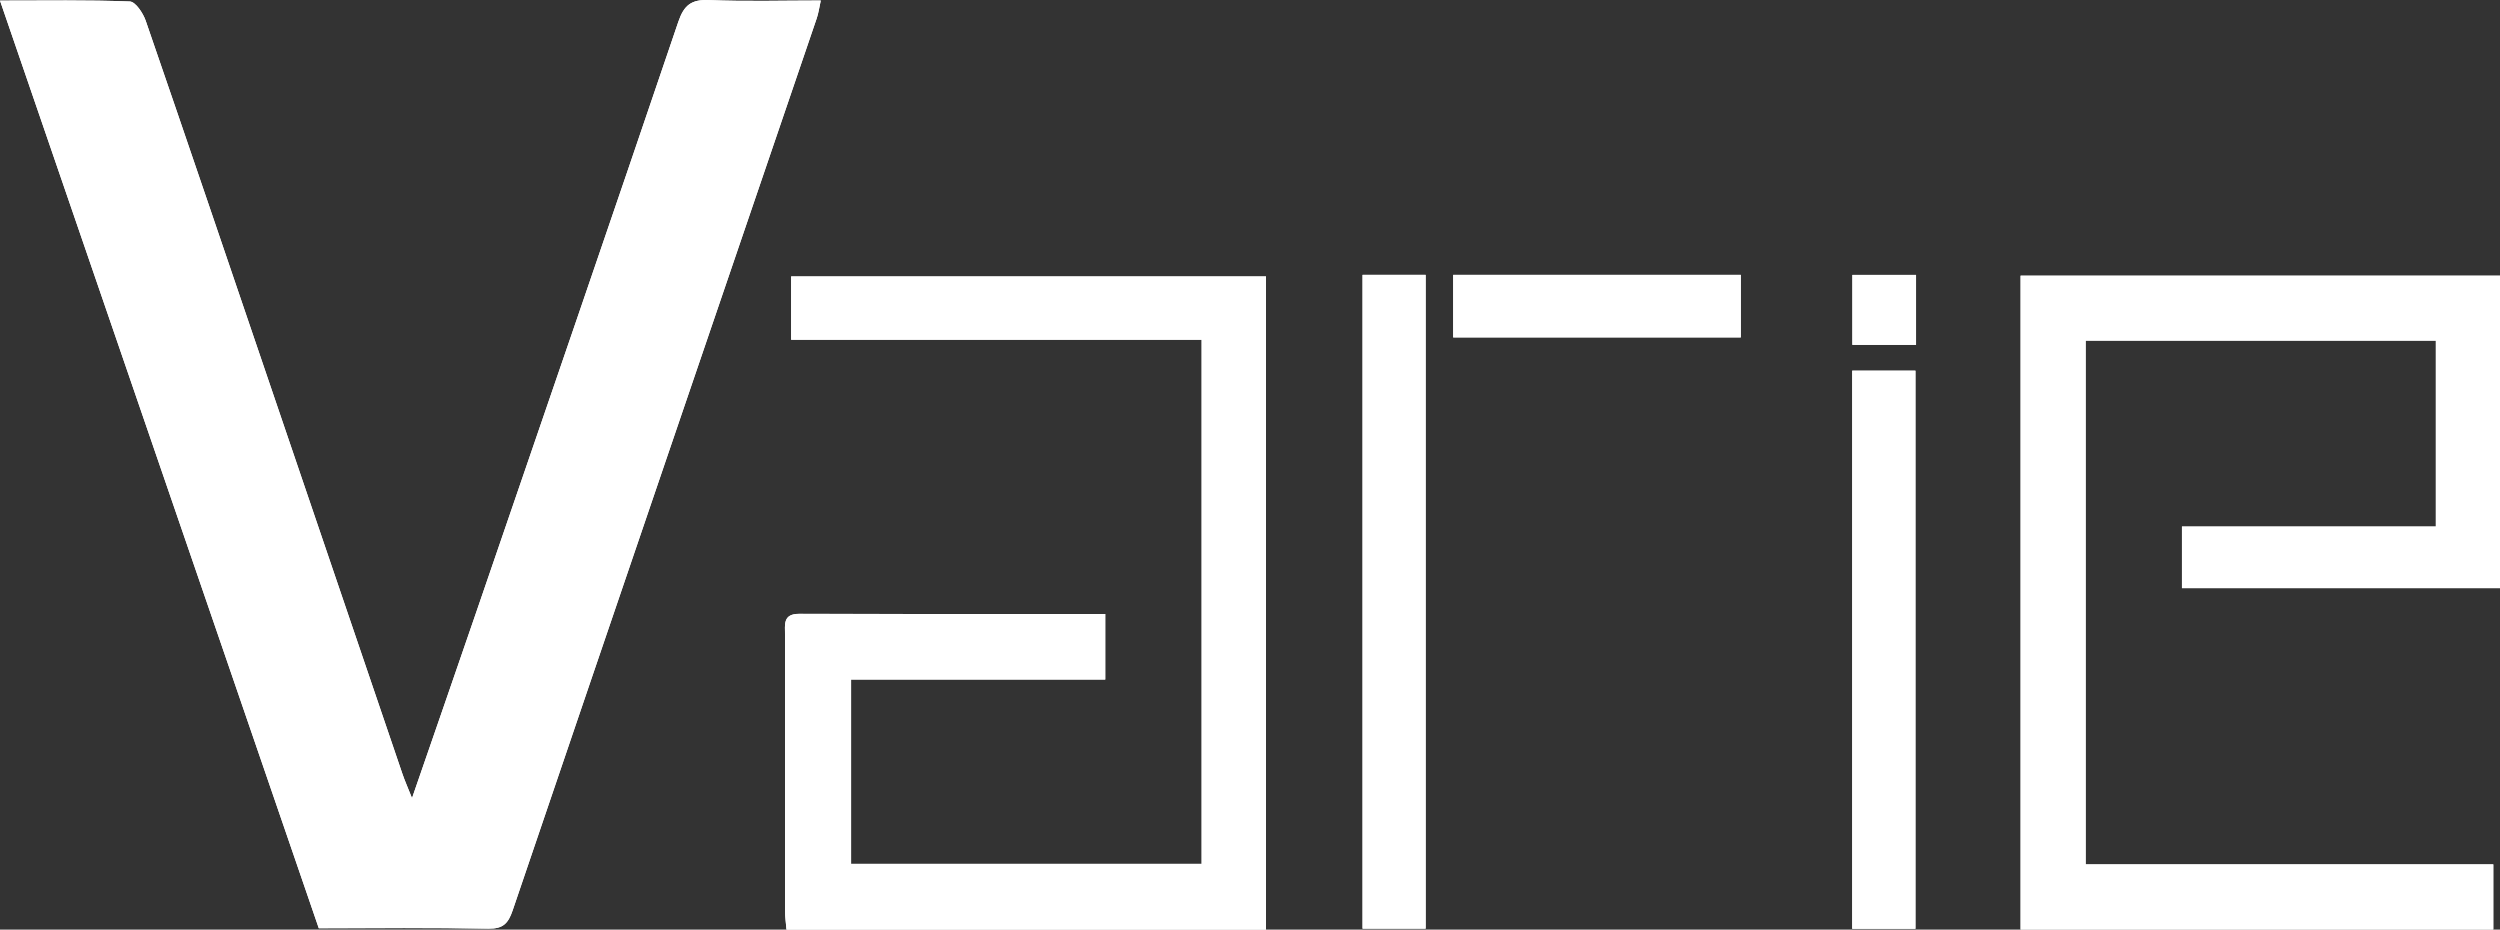
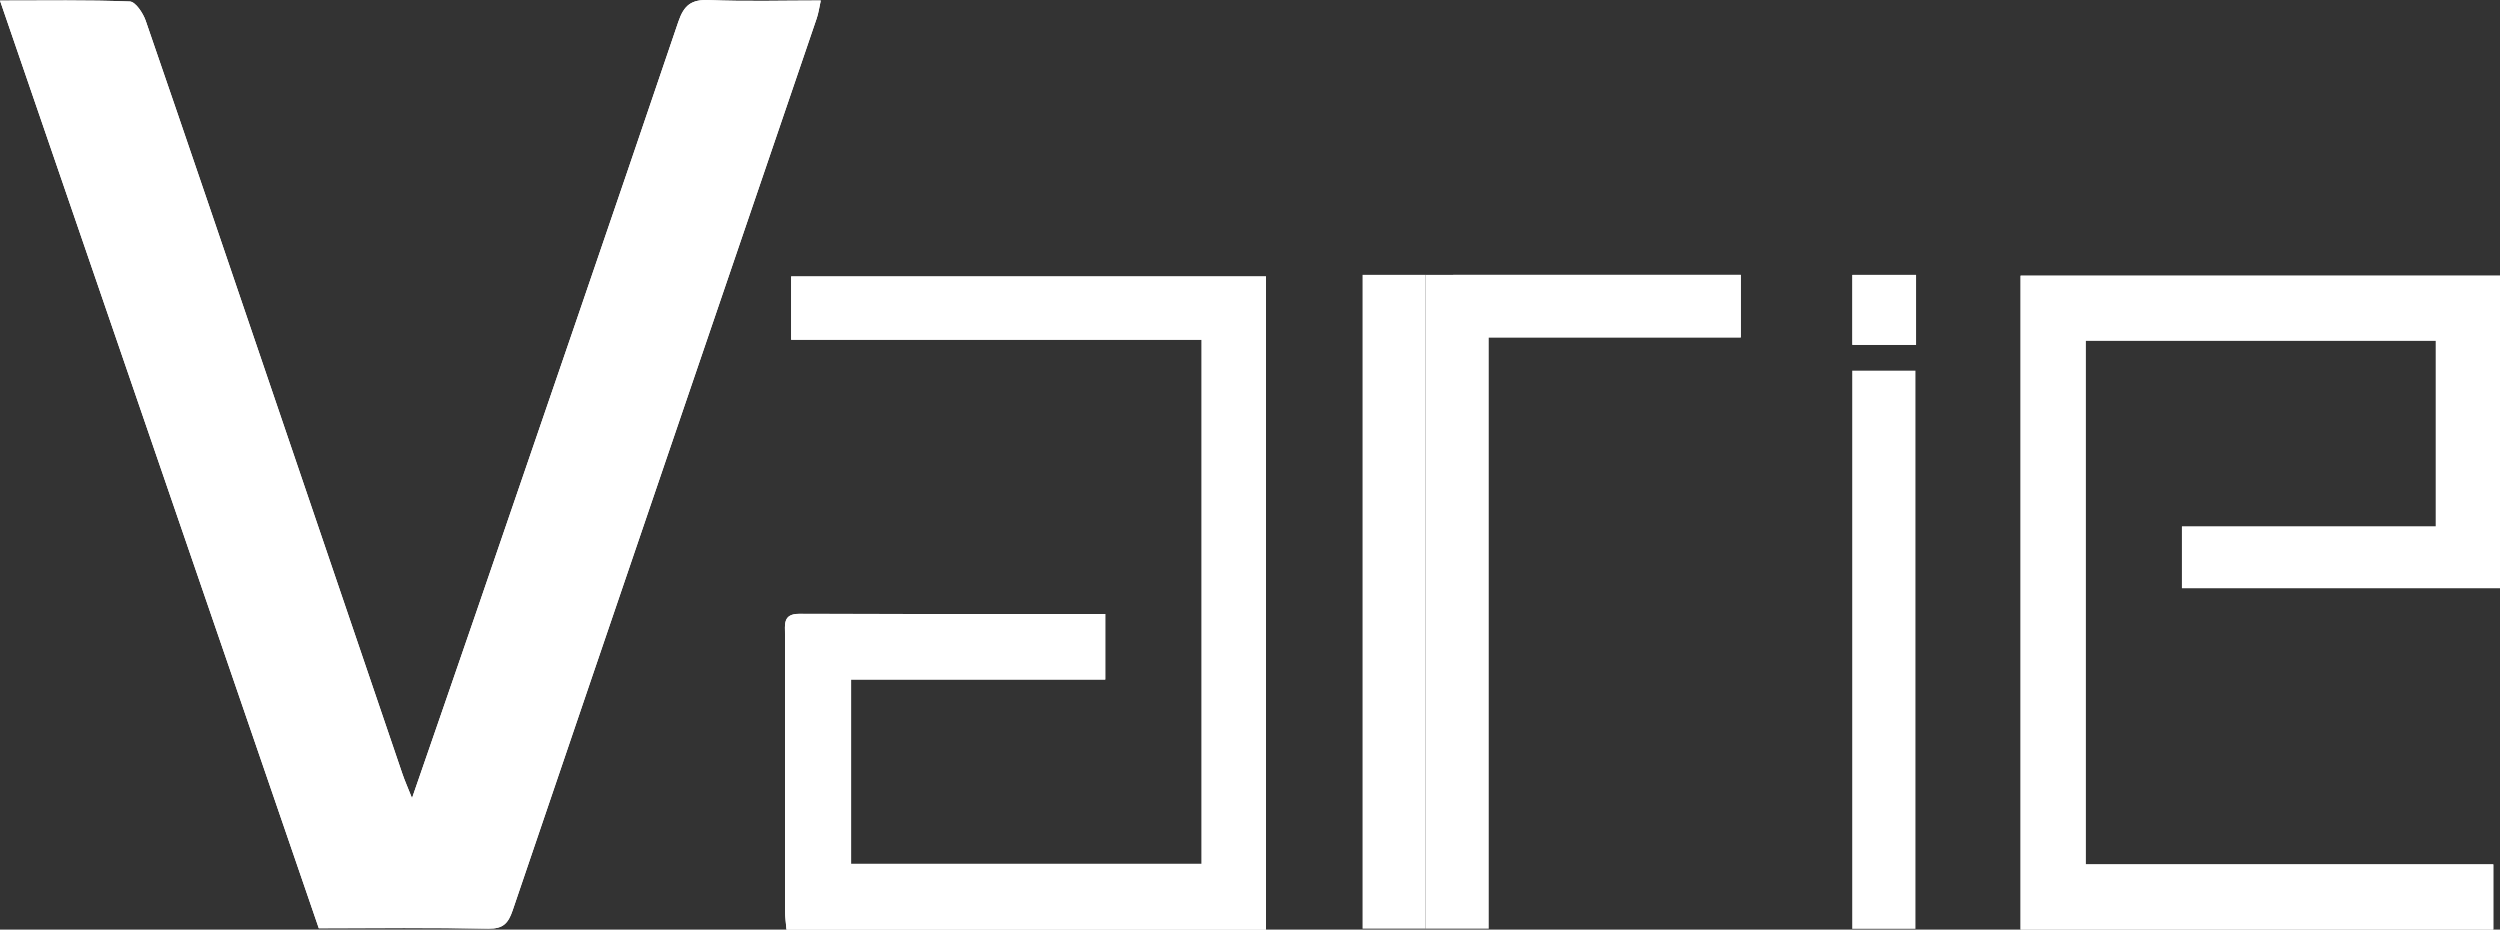
<svg xmlns="http://www.w3.org/2000/svg" id="_イヤー_2" viewBox="0 0 763.53 283.92">
  <rect x="0" y="0" width="763.53" height="283.92" fill="#333333" stroke="none" />
  <defs>
    <style>.cls-1{fill:#fff;}</style>
  </defs>
  <g id="_イヤー_1-2">
    <g id="white">
-       <path class="cls-1" d="M0,.18C32.61,95.07,64.93,189.12,97.37,283.51c17.47,0,34.67-.16,51.87,.11,4.45,.07,6-1.64,7.35-5.61C187.46,187.16,218.48,96.36,249.46,5.55c.53-1.57,.74-3.25,1.22-5.39-11.78,0-22.95,.33-34.09-.14-5.42-.23-7.69,1.54-9.43,6.67-20.51,60.43-41.28,120.78-62,181.14-6.25,18.21-12.57,36.4-19.32,55.93-1.35-3.39-2.24-5.38-2.94-7.44-13.53-39.7-27.03-79.42-40.54-119.13C69.77,80.22,57.23,43.24,44.49,6.32c-.8-2.32-3.12-5.8-4.84-5.86C26.76-.04,13.84,.18,0,.18ZM337.56,187.53c-31.75,0-62.6,.05-93.46-.05-5.04-.02-4.35,3.28-4.35,6.37,0,28.17-.01,56.34,.01,84.51,0,1.73,.26,3.46,.44,5.57h146.44V84.43H241.62v19.33h125.37v160.08h-107.06v-56.3h77.63v-20.01Zm279.55-103.34v199.7h144.37v-19.9h-124.5V104.04h106.95v56.77h-77.54v18.82h97.14V84.19h-146.42Zm-181.7-.25h-19.27v199.68h19.27V83.94Zm130.28,29.26v170.46h19.31V113.2h-19.31Zm-34.03-29.26h-87.84v19.1h87.84v-19.1Zm53.52,21.38v-21.36h-19.44v21.36h19.44Z" />
+       <path class="cls-1" d="M0,.18C32.61,95.07,64.93,189.12,97.37,283.51c17.47,0,34.67-.16,51.87,.11,4.45,.07,6-1.64,7.35-5.61C187.46,187.16,218.48,96.36,249.46,5.55c.53-1.57,.74-3.25,1.22-5.39-11.78,0-22.95,.33-34.09-.14-5.42-.23-7.69,1.54-9.43,6.67-20.51,60.43-41.28,120.78-62,181.14-6.25,18.21-12.57,36.4-19.32,55.93-1.35-3.39-2.24-5.38-2.94-7.44-13.53-39.7-27.03-79.42-40.54-119.13C69.77,80.22,57.23,43.24,44.49,6.32c-.8-2.32-3.12-5.8-4.84-5.86C26.76-.04,13.84,.18,0,.18ZM337.56,187.53c-31.75,0-62.6,.05-93.46-.05-5.04-.02-4.35,3.28-4.35,6.37,0,28.17-.01,56.34,.01,84.51,0,1.73,.26,3.46,.44,5.57h146.44V84.43H241.62v19.33h125.37v160.08h-107.06v-56.3h77.63v-20.01Zm279.55-103.34v199.7h144.37v-19.9h-124.5V104.04h106.95v56.77h-77.54v18.82h97.14V84.19h-146.42Zm-181.7-.25v199.68h19.27V83.94Zm130.28,29.26v170.46h19.31V113.2h-19.31Zm-34.03-29.26h-87.84v19.1h87.84v-19.1Zm53.52,21.38v-21.36h-19.44v21.36h19.44Z" />
      <path class="cls-1" d="M0,.18C13.84,.18,26.76-.04,39.66,.45c1.72,.07,4.04,3.54,4.84,5.86,12.74,36.92,25.27,73.91,37.85,110.88,13.51,39.71,27.01,79.42,40.54,119.13,.7,2.06,1.59,4.05,2.94,7.44,6.75-19.54,13.07-37.72,19.32-55.93,20.72-60.36,41.49-120.7,62-181.14,1.74-5.14,4.01-6.9,9.43-6.67,11.14,.47,22.31,.14,34.09,.14-.47,2.15-.68,3.82-1.22,5.39-30.97,90.81-62,181.61-92.87,272.45-1.35,3.98-2.9,5.68-7.35,5.61-17.2-.27-34.4-.11-51.87-.11C64.93,189.12,32.61,95.07,0,.18Z" />
      <path class="cls-1" d="M337.56,187.53v20.01h-77.63v56.3h107.06V103.75h-125.37v-19.33h145.03v199.5H240.21c-.17-2.12-.43-3.84-.44-5.57-.03-28.17-.02-56.34-.01-84.51,0-3.09-.7-6.38,4.35-6.37,30.85,.1,61.71,.05,93.46,.05Z" />
      <path class="cls-1" d="M617.12,84.19h146.42v95.43h-97.14v-18.82h77.54v-56.77h-106.95v159.95h124.5v19.9h-144.37V84.19Z" />
      <path class="cls-1" d="M435.41,83.94v199.68h-19.27V83.94h19.27Z" />
-       <path class="cls-1" d="M565.69,113.2h19.31v170.46h-19.31V113.2Z" />
      <path class="cls-1" d="M531.66,83.95v19.1h-87.84v-19.1h87.84Z" />
      <path class="cls-1" d="M585.18,105.32h-19.44v-21.36h19.44v21.36Z" />
    </g>
  </g>
</svg>